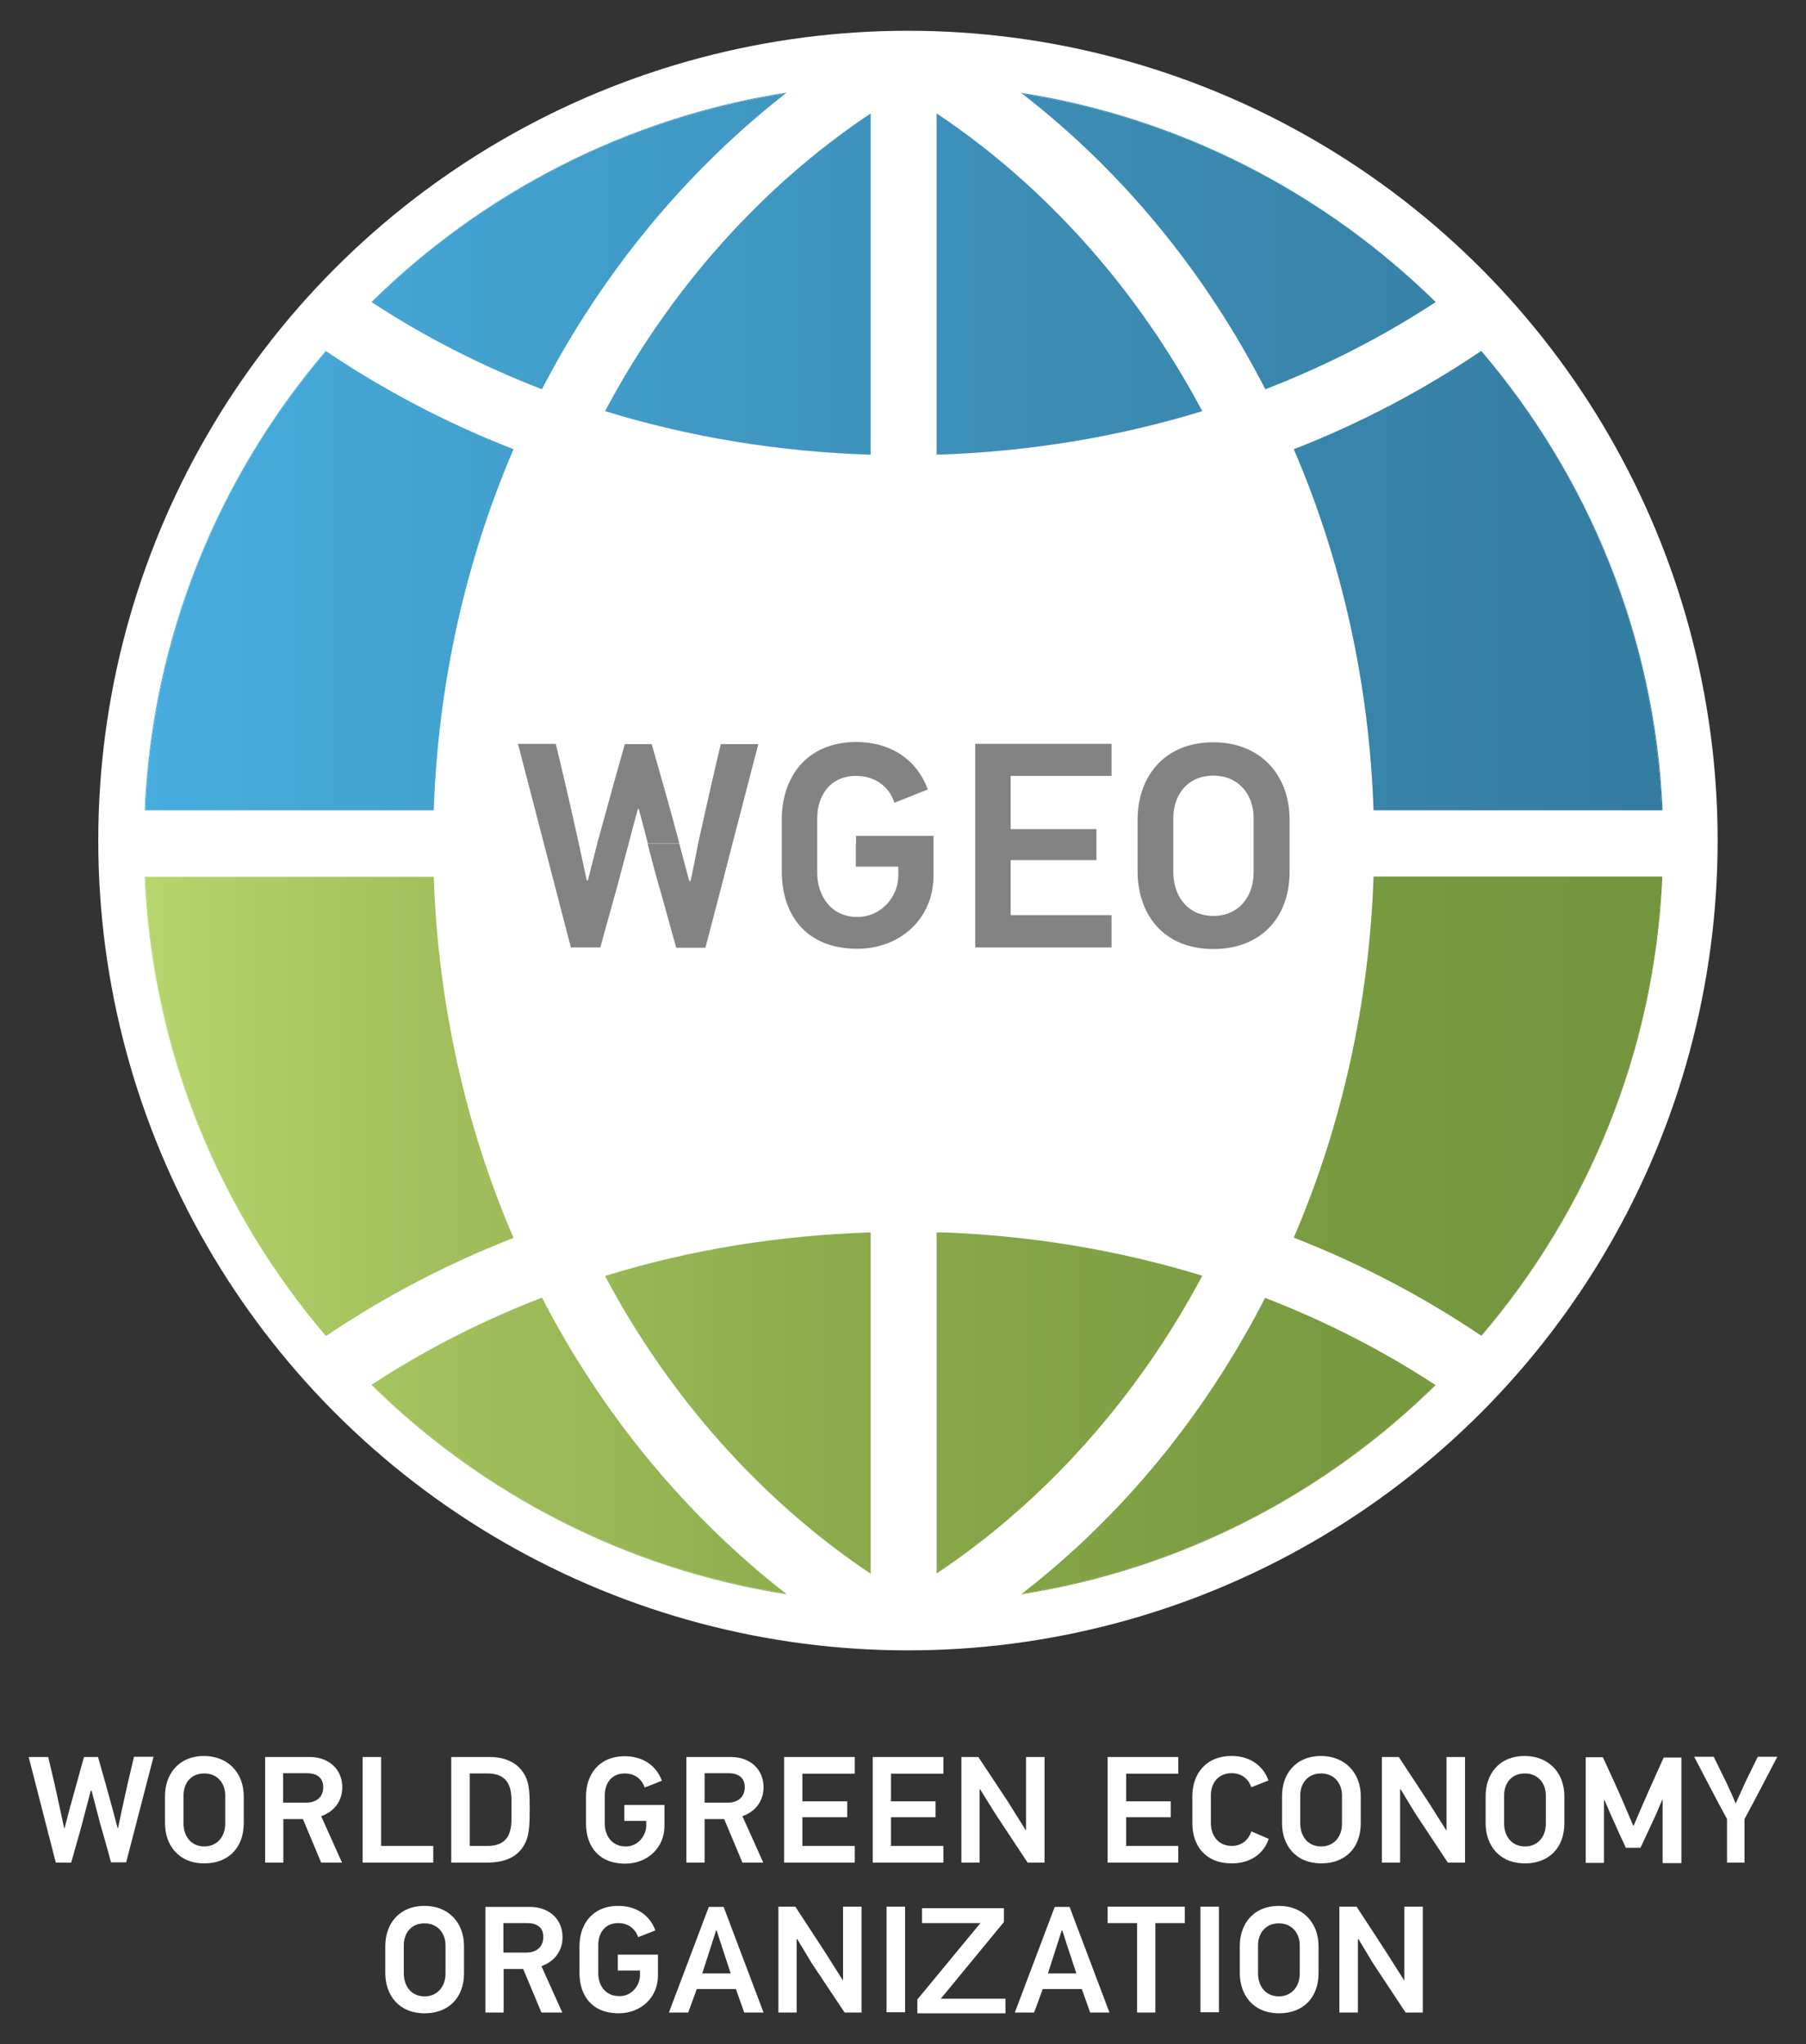
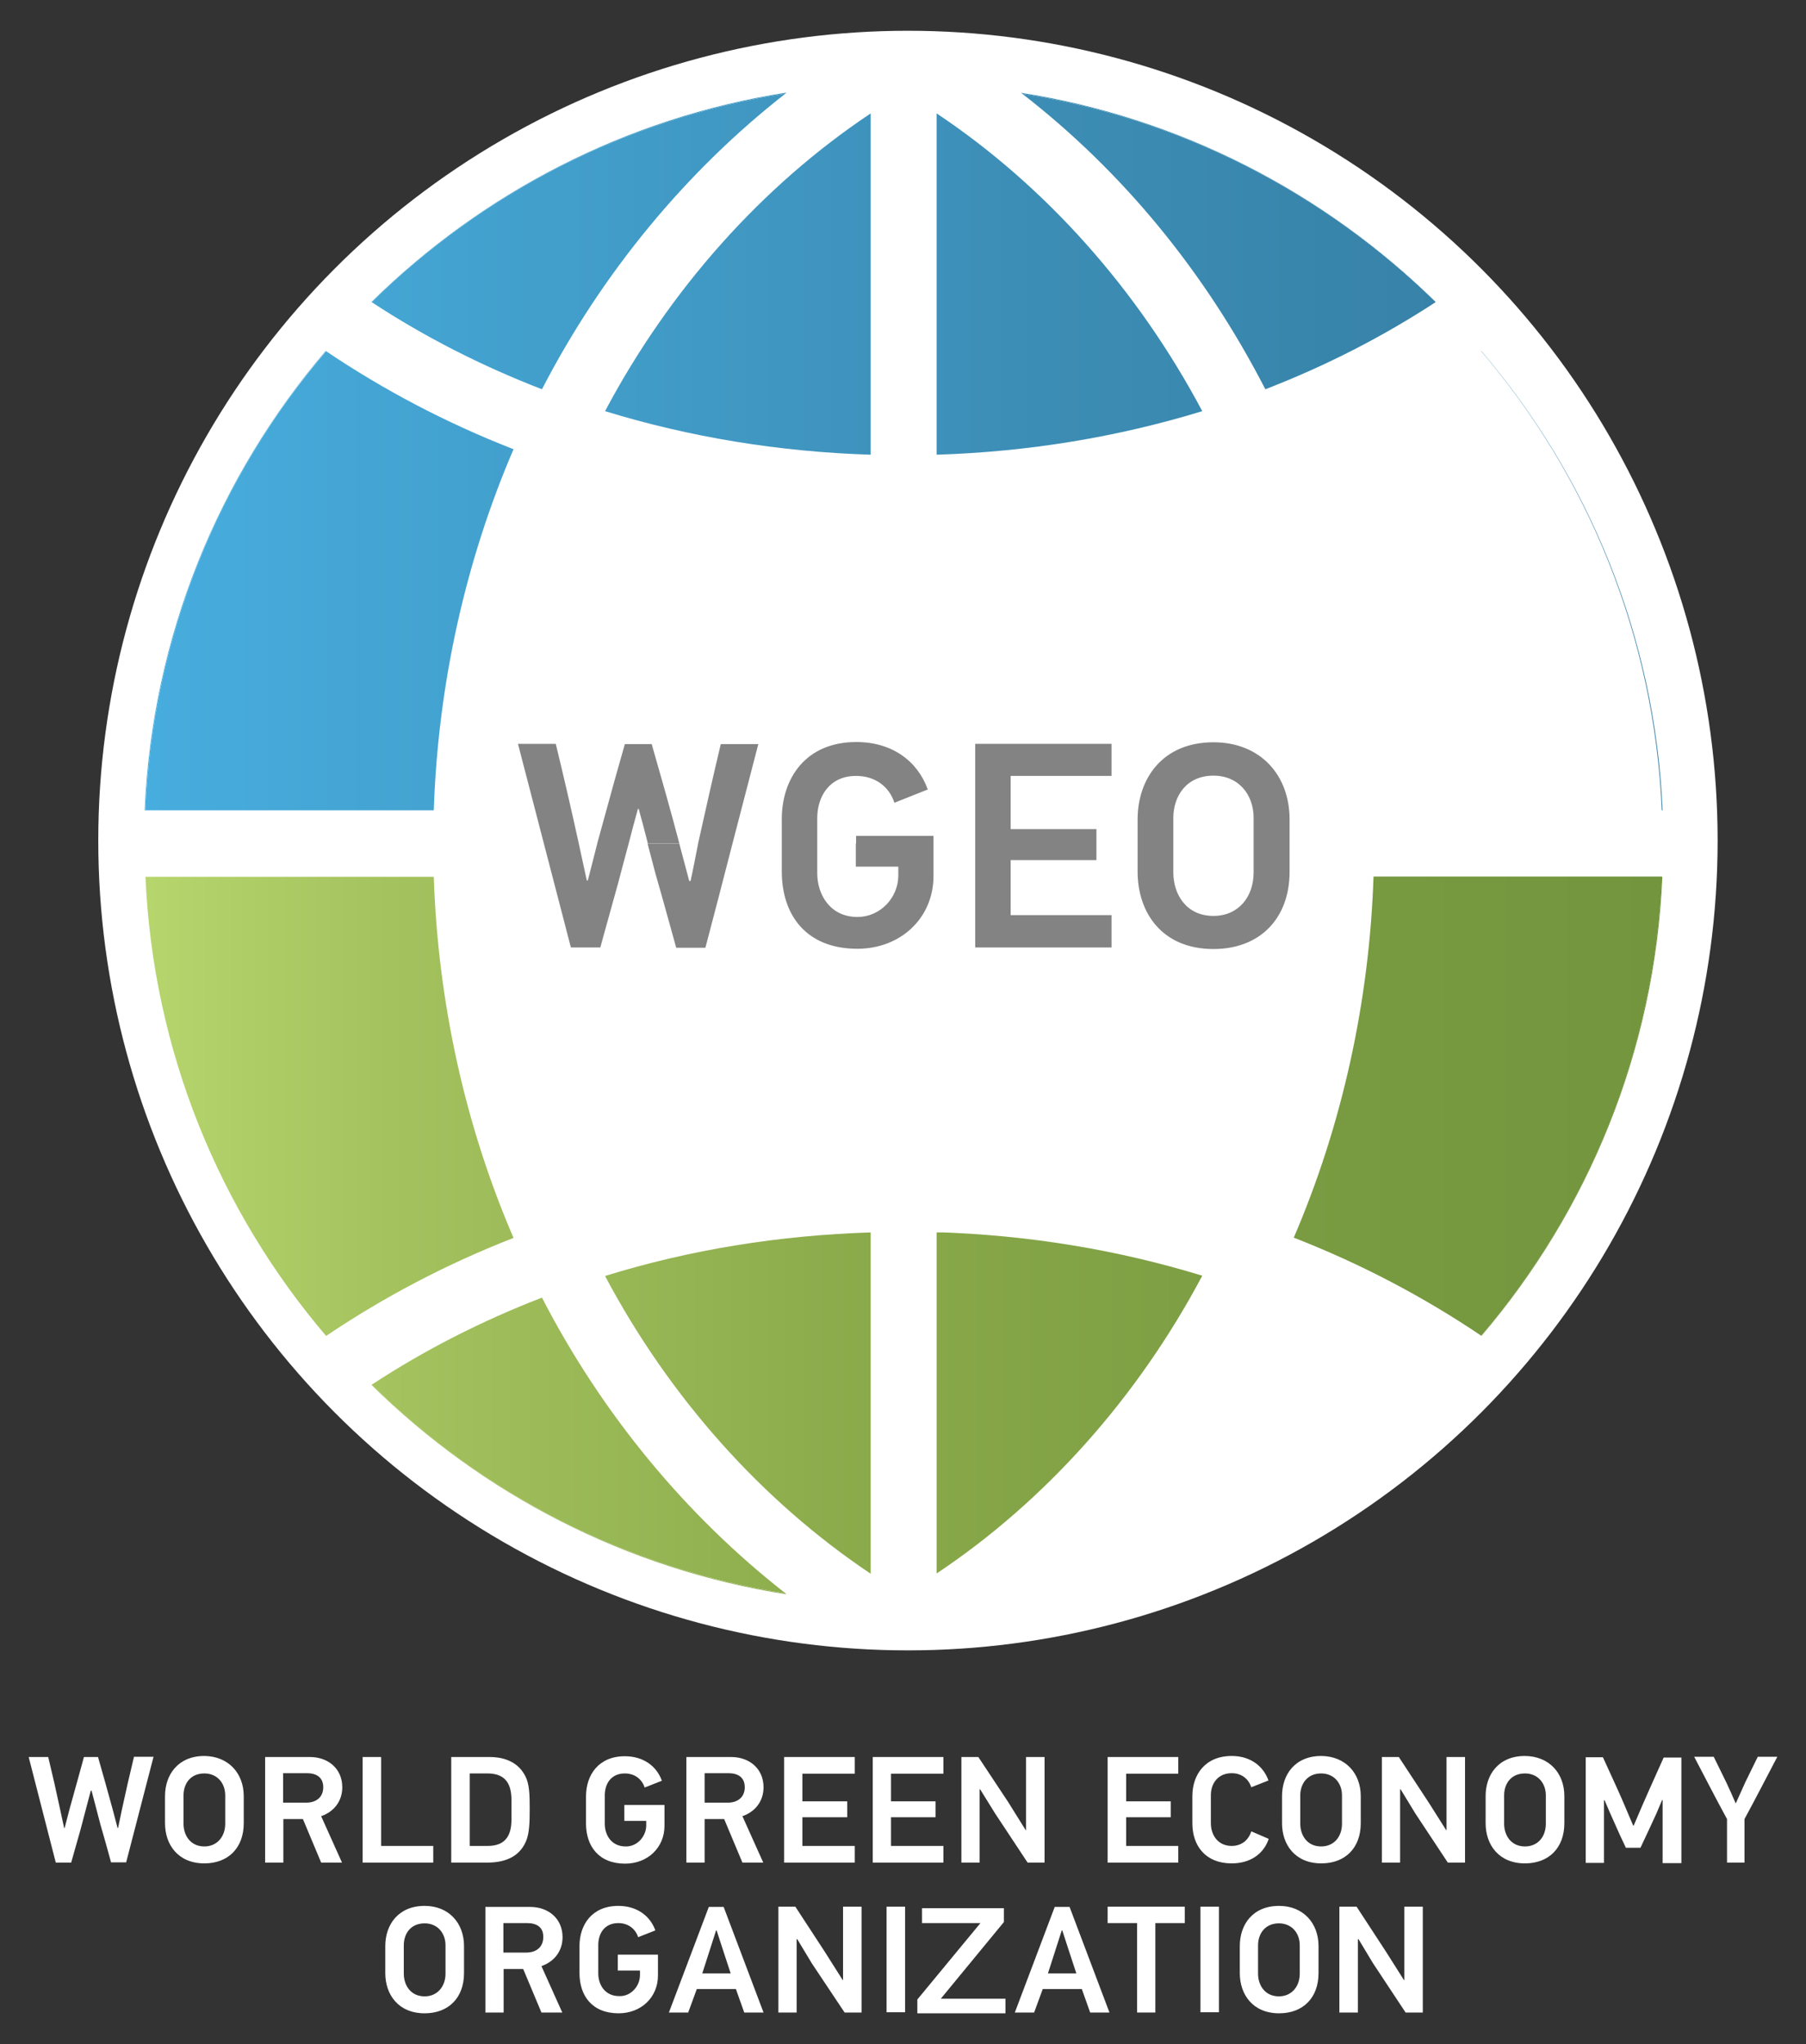
<svg xmlns="http://www.w3.org/2000/svg" xmlns:xlink="http://www.w3.org/1999/xlink" version="1.1" id="Layer_1" x="0px" y="0px" viewBox="0 0 692.8 784" style="enable-background:new 0 0 692.8 784;" xml:space="preserve">
  <rect x="0" y="0" width="692.8" height="784" fill="#333333" stroke="none" />
  <style type="text/css">
	.st0{fill:#FFFFFF;}
	
		.st1{clip-path:url(#SVGID_00000007407051425398652800000002212877988347202724_);fill:url(#SVGID_00000037654837055553890360000015333336424679414444_);}
	
		.st2{clip-path:url(#SVGID_00000090281769592132157620000011817721025338752680_);fill:url(#SVGID_00000098184467420260260000000010161341078582854324_);}
	
		.st3{clip-path:url(#SVGID_00000127743338981790648560000012229772091489488568_);fill:url(#SVGID_00000034074155983877905090000003995946512583379597_);}
	
		.st4{clip-path:url(#SVGID_00000080189992583096554730000018065104363029872010_);fill:url(#SVGID_00000123410705943673197700000005614906726749256851_);}
	
		.st5{clip-path:url(#SVGID_00000156554248922986604290000005304762695925054866_);fill:url(#SVGID_00000084525303478095603860000007597215579616199552_);}
	
		.st6{clip-path:url(#SVGID_00000119103977031198837320000017265118479299382690_);fill:url(#SVGID_00000183234316938545764700000010989728887868871836_);}
	
		.st7{clip-path:url(#SVGID_00000151514883423164761350000001141448058926973627_);fill:url(#SVGID_00000039852385636627842260000012135112183050644873_);}
	
		.st8{clip-path:url(#SVGID_00000098199448742661996670000010801901105448505223_);fill:url(#SVGID_00000034071322313091453880000009401234495610949800_);}
	
		.st9{clip-path:url(#SVGID_00000116217663065507872020000013587903951139021726_);fill:url(#SVGID_00000103967418823266112520000010365630705021911175_);}
	
		.st10{clip-path:url(#SVGID_00000179642708005257859550000012092119181105533347_);fill:url(#SVGID_00000132082981240774618880000009071551032242906514_);}
	
		.st11{clip-path:url(#SVGID_00000136369343458933169010000007916451950587367062_);fill:url(#SVGID_00000090994796472468301450000016553359498485117600_);}
	
		.st12{clip-path:url(#SVGID_00000077299095676256652330000016081768681480245660_);fill:url(#SVGID_00000143582459273541052950000008994193367566527164_);}
	
		.st13{clip-path:url(#SVGID_00000003074978244309038940000007739018790232534144_);fill:url(#SVGID_00000047040332618657969500000017878489723731637399_);}
	
		.st14{clip-path:url(#SVGID_00000090985179652694335110000017873323363301449884_);fill:url(#SVGID_00000134966194024338327520000017102043026285373359_);}
	
		.st15{clip-path:url(#SVGID_00000032626771202667410360000004711723825604170913_);fill:url(#SVGID_00000132075448705569466140000013744736383495479971_);}
	
		.st16{clip-path:url(#SVGID_00000064339745020350538420000007655557856867205545_);fill:url(#SVGID_00000032614792435399740350000012560341697449558443_);}
	
		.st17{clip-path:url(#SVGID_00000043430373637372472370000014646959207902587808_);fill:url(#SVGID_00000075153342934629201630000000674292901197527742_);}
	
		.st18{clip-path:url(#SVGID_00000040548318603154058880000009999722344825514371_);fill:url(#SVGID_00000047746391581015162390000009430043180389703046_);}
	
		.st19{clip-path:url(#SVGID_00000143610196890417366070000002847211545298788243_);fill:url(#SVGID_00000165936122970147780130000009756734213508904330_);}
	
		.st20{clip-path:url(#SVGID_00000029045558610429471350000006192850544247295162_);fill:url(#SVGID_00000024003411837149851310000009516408026404786346_);}
	.st21{fill:#838383;}
</style>
  <g>
    <circle class="st0" cx="348.3" cy="322.4" r="310.6" />
    <g>
      <defs>
-         <path id="SVGID_1_" d="M55.5,336.2L55.5,336.2c2.9,67.1,28.6,128.3,69.5,176.2c0,0,0.1,0,0.1-0.1c-40.8-47.8-66.4-109-69.3-176.2     H55.5z" />
-       </defs>
+         </defs>
      <clipPath id="SVGID_00000158020458437501912830000017594650241690556038_">
        <use xlink:href="#SVGID_1_" style="overflow:visible;" />
      </clipPath>
      <linearGradient id="SVGID_00000032639177158679471670000000046271877743469236_" gradientUnits="userSpaceOnUse" x1="171.278" y1="693.759" x2="173.219" y2="693.759" gradientTransform="matrix(299.914 0 0 -299.914 -51313.047 208492.266)">
        <stop offset="0" style="stop-color:#B6D56D" />
        <stop offset="0.161" style="stop-color:#A4C25E" />
        <stop offset="0.501" style="stop-color:#88A849" />
        <stop offset="0.793" style="stop-color:#789A40" />
        <stop offset="1" style="stop-color:#73953E" />
      </linearGradient>
      <rect x="55.5" y="336.2" style="clip-path:url(#SVGID_00000158020458437501912830000017594650241690556038_);fill:url(#SVGID_00000032639177158679471670000000046271877743469236_);" width="69.6" height="176.2" />
    </g>
    <g>
      <defs>
        <path id="SVGID_00000096761041835752074230000003205277184352687751_" d="M392.2,611.1c-0.2,0.1-0.3,0.3-0.5,0.4     c61.5-9.6,116.6-38.5,159-80.2c0,0-0.1-0.1-0.1-0.1C508.4,572.7,453.5,601.4,392.2,611.1" />
      </defs>
      <clipPath id="SVGID_00000054233683419206502080000011864811582436636833_">
        <use xlink:href="#SVGID_00000096761041835752074230000003205277184352687751_" style="overflow:visible;" />
      </clipPath>
      <linearGradient id="SVGID_00000181064188040436424310000011898362921485740471_" gradientUnits="userSpaceOnUse" x1="171.278" y1="693.521" x2="173.219" y2="693.521" gradientTransform="matrix(299.914 0 0 -299.914 -51313.047 208567.984)">
        <stop offset="0" style="stop-color:#B6D56D" />
        <stop offset="0.161" style="stop-color:#A4C25E" />
        <stop offset="0.501" style="stop-color:#88A849" />
        <stop offset="0.793" style="stop-color:#789A40" />
        <stop offset="1" style="stop-color:#73953E" />
      </linearGradient>
-       <rect x="391.7" y="531.1" style="clip-path:url(#SVGID_00000054233683419206502080000011864811582436636833_);fill:url(#SVGID_00000181064188040436424310000011898362921485740471_);" width="159" height="80.3" />
    </g>
    <g>
      <defs>
        <path id="SVGID_00000076604692571827901100000002687248607912492708_" d="M142.5,531.2c42.5,41.8,97.7,70.7,159.3,80.3     c-0.2-0.1-0.3-0.3-0.5-0.4c-61.4-9.6-116.3-38.4-158.7-80C142.6,531.2,142.5,531.2,142.5,531.2" />
      </defs>
      <clipPath id="SVGID_00000155828601359764403410000015495410472215289992_">
        <use xlink:href="#SVGID_00000076604692571827901100000002687248607912492708_" style="overflow:visible;" />
      </clipPath>
      <linearGradient id="SVGID_00000112622352625621199150000008363171562742507188_" gradientUnits="userSpaceOnUse" x1="171.278" y1="693.521" x2="173.219" y2="693.521" gradientTransform="matrix(299.914 0 0 -299.914 -51313.047 208567.984)">
        <stop offset="0" style="stop-color:#B6D56D" />
        <stop offset="0.161" style="stop-color:#A4C25E" />
        <stop offset="0.501" style="stop-color:#88A849" />
        <stop offset="0.793" style="stop-color:#789A40" />
        <stop offset="1" style="stop-color:#73953E" />
      </linearGradient>
      <rect x="142.5" y="531.1" style="clip-path:url(#SVGID_00000155828601359764403410000015495410472215289992_);fill:url(#SVGID_00000112622352625621199150000008363171562742507188_);" width="159.3" height="80.3" />
    </g>
    <g>
      <defs>
        <path id="SVGID_00000111874979647598426860000007406808239715158660_" d="M637.4,336.2c-2.9,67.1-28.5,128.3-69.3,176.2     c0,0,0.1,0,0.1,0.1c40.9-47.9,66.6-109.1,69.5-176.2v0H637.4z" />
      </defs>
      <clipPath id="SVGID_00000145759032257392125240000001508314969640690865_">
        <use xlink:href="#SVGID_00000111874979647598426860000007406808239715158660_" style="overflow:visible;" />
      </clipPath>
      <linearGradient id="SVGID_00000178199532660483255690000000122452882567362743_" gradientUnits="userSpaceOnUse" x1="171.278" y1="693.759" x2="173.219" y2="693.759" gradientTransform="matrix(299.914 0 0 -299.914 -51313.047 208492.266)">
        <stop offset="0" style="stop-color:#B6D56D" />
        <stop offset="0.161" style="stop-color:#A4C25E" />
        <stop offset="0.501" style="stop-color:#88A849" />
        <stop offset="0.793" style="stop-color:#789A40" />
        <stop offset="1" style="stop-color:#73953E" />
      </linearGradient>
      <rect x="568.2" y="336.2" style="clip-path:url(#SVGID_00000145759032257392125240000001508314969640690865_);fill:url(#SVGID_00000178199532660483255690000000122452882567362743_);" width="69.6" height="176.2" />
    </g>
    <g>
      <defs>
        <path id="SVGID_00000008858206430270371240000006160972592191652498_" d="M232.1,489.4c24.8,46.7,60.2,86.3,101.9,114.2V472.7     C298.9,473.8,264.7,479.3,232.1,489.4" />
      </defs>
      <clipPath id="SVGID_00000128480623651079870910000009991013975884723352_">
        <use xlink:href="#SVGID_00000008858206430270371240000006160972592191652498_" style="overflow:visible;" />
      </clipPath>
      <linearGradient id="SVGID_00000123442081075377968720000014726045906775837848_" gradientUnits="userSpaceOnUse" x1="171.278" y1="693.575" x2="173.219" y2="693.575" gradientTransform="matrix(299.914 0 0 -299.914 -51313.047 208550.891)">
        <stop offset="0" style="stop-color:#B6D56D" />
        <stop offset="0.161" style="stop-color:#A4C25E" />
        <stop offset="0.501" style="stop-color:#88A849" />
        <stop offset="0.793" style="stop-color:#789A40" />
        <stop offset="1" style="stop-color:#73953E" />
      </linearGradient>
      <rect x="232.1" y="472.7" style="clip-path:url(#SVGID_00000128480623651079870910000009991013975884723352_);fill:url(#SVGID_00000123442081075377968720000014726045906775837848_);" width="101.9" height="130.9" />
    </g>
    <g>
      <defs>
        <path id="SVGID_00000090267739621189083920000015349686370663895183_" d="M142.6,531.1c42.3,41.6,97.3,70.4,158.7,80     c-38-29.7-70.3-68.6-93.4-113.4C184.6,506.7,162.7,517.9,142.6,531.1" />
      </defs>
      <clipPath id="SVGID_00000093145442831370194840000014546279382699536027_">
        <use xlink:href="#SVGID_00000090267739621189083920000015349686370663895183_" style="overflow:visible;" />
      </clipPath>
      <linearGradient id="SVGID_00000165955236004428912110000015755686502358350482_" gradientUnits="userSpaceOnUse" x1="171.278" y1="693.548" x2="173.219" y2="693.548" gradientTransform="matrix(299.914 0 0 -299.914 -51313.047 208559.281)">
        <stop offset="0" style="stop-color:#B6D56D" />
        <stop offset="0.161" style="stop-color:#A4C25E" />
        <stop offset="0.501" style="stop-color:#88A849" />
        <stop offset="0.793" style="stop-color:#789A40" />
        <stop offset="1" style="stop-color:#73953E" />
      </linearGradient>
      <rect x="142.6" y="497.7" style="clip-path:url(#SVGID_00000093145442831370194840000014546279382699536027_);fill:url(#SVGID_00000165955236004428912110000015755686502358350482_);" width="158.7" height="113.4" />
    </g>
    <g>
      <defs>
        <path id="SVGID_00000164516450248072194600000008317195913356415141_" d="M55.8,336.2c2.9,67.1,28.5,128.3,69.3,176.2     c22.1-14.9,46.2-27.6,71.9-37.6c-18.6-43.1-29-90.5-30.6-138.5H55.8z" />
      </defs>
      <clipPath id="SVGID_00000170239691523501812980000002357021734682768796_">
        <use xlink:href="#SVGID_00000164516450248072194600000008317195913356415141_" style="overflow:visible;" />
      </clipPath>
      <linearGradient id="SVGID_00000029753311354957106090000017303877412813787028_" gradientUnits="userSpaceOnUse" x1="171.278" y1="693.759" x2="173.219" y2="693.759" gradientTransform="matrix(299.914 0 0 -299.914 -51313.047 208492.25)">
        <stop offset="0" style="stop-color:#B6D56D" />
        <stop offset="0.161" style="stop-color:#A4C25E" />
        <stop offset="0.501" style="stop-color:#88A849" />
        <stop offset="0.793" style="stop-color:#789A40" />
        <stop offset="1" style="stop-color:#73953E" />
      </linearGradient>
      <rect x="55.8" y="336.2" style="clip-path:url(#SVGID_00000170239691523501812980000002357021734682768796_);fill:url(#SVGID_00000029753311354957106090000017303877412813787028_);" width="141.2" height="176.2" />
    </g>
    <g>
      <defs>
        <path id="SVGID_00000172421697283450268720000008035514359417074861_" d="M359.3,603.5c41.7-27.8,77.1-67.5,101.9-114.2     c-32.6-10-66.8-15.6-101.9-16.7V603.5z" />
      </defs>
      <clipPath id="SVGID_00000140703813647385886280000007366974402610742400_">
        <use xlink:href="#SVGID_00000172421697283450268720000008035514359417074861_" style="overflow:visible;" />
      </clipPath>
      <linearGradient id="SVGID_00000155856063035821076960000010104917641849144224_" gradientUnits="userSpaceOnUse" x1="171.278" y1="693.575" x2="173.219" y2="693.575" gradientTransform="matrix(299.914 0 0 -299.914 -51313.047 208550.891)">
        <stop offset="0" style="stop-color:#B6D56D" />
        <stop offset="0.161" style="stop-color:#A4C25E" />
        <stop offset="0.501" style="stop-color:#88A849" />
        <stop offset="0.793" style="stop-color:#789A40" />
        <stop offset="1" style="stop-color:#73953E" />
      </linearGradient>
      <rect x="359.3" y="472.7" style="clip-path:url(#SVGID_00000140703813647385886280000007366974402610742400_);fill:url(#SVGID_00000155856063035821076960000010104917641849144224_);" width="101.9" height="130.9" />
    </g>
    <g>
      <defs>
-         <path id="SVGID_00000124853827007804355080000004473859580613585565_" d="M392.2,611.1c61.3-9.6,116.2-38.4,158.4-79.9     c-20.1-13.2-42-24.4-65.3-33.4C462.1,543,430.4,581.5,392.2,611.1" />
-       </defs>
+         </defs>
      <clipPath id="SVGID_00000040565949691420607240000002655955608706060470_">
        <use xlink:href="#SVGID_00000124853827007804355080000004473859580613585565_" style="overflow:visible;" />
      </clipPath>
      <linearGradient id="SVGID_00000177484016221000112360000010440761446046002830_" gradientUnits="userSpaceOnUse" x1="171.278" y1="693.548" x2="173.219" y2="693.548" gradientTransform="matrix(299.914 0 0 -299.914 -51313.047 208559.281)">
        <stop offset="0" style="stop-color:#B6D56D" />
        <stop offset="0.161" style="stop-color:#A4C25E" />
        <stop offset="0.501" style="stop-color:#88A849" />
        <stop offset="0.793" style="stop-color:#789A40" />
        <stop offset="1" style="stop-color:#73953E" />
      </linearGradient>
      <rect x="392.2" y="497.7" style="clip-path:url(#SVGID_00000040565949691420607240000002655955608706060470_);fill:url(#SVGID_00000177484016221000112360000010440761446046002830_);" width="158.4" height="113.3" />
    </g>
    <g>
      <defs>
        <path id="SVGID_00000086667985217904362970000008483852246544138679_" d="M526.9,336.2c-1.6,48.1-12.1,95.5-30.6,138.5     c25.7,10,49.8,22.7,71.9,37.6c40.8-47.8,66.4-109,69.3-176.2H526.9z" />
      </defs>
      <clipPath id="SVGID_00000183218014511345168320000010478874438447100086_">
        <use xlink:href="#SVGID_00000086667985217904362970000008483852246544138679_" style="overflow:visible;" />
      </clipPath>
      <linearGradient id="SVGID_00000116919696876238515820000012061454077006457010_" gradientUnits="userSpaceOnUse" x1="171.278" y1="693.759" x2="173.219" y2="693.759" gradientTransform="matrix(299.914 0 0 -299.914 -51313.047 208492.25)">
        <stop offset="0" style="stop-color:#B6D56D" />
        <stop offset="0.161" style="stop-color:#A4C25E" />
        <stop offset="0.501" style="stop-color:#88A849" />
        <stop offset="0.793" style="stop-color:#789A40" />
        <stop offset="1" style="stop-color:#73953E" />
      </linearGradient>
      <rect x="496.3" y="336.2" style="clip-path:url(#SVGID_00000183218014511345168320000010478874438447100086_);fill:url(#SVGID_00000116919696876238515820000012061454077006457010_);" width="141.2" height="176.2" />
    </g>
    <g>
      <defs>
        <path id="SVGID_00000169532639280720836060000005628909333660788389_" d="M55.8,310.8h110.6c1.6-48.1,12.1-95.5,30.6-138.5     c-25.7-10-49.8-22.7-71.9-37.6C84.3,182.5,58.7,243.7,55.8,310.8" />
      </defs>
      <clipPath id="SVGID_00000148627534560477528230000006698722432148690351_">
        <use xlink:href="#SVGID_00000169532639280720836060000005628909333660788389_" style="overflow:visible;" />
      </clipPath>
      <linearGradient id="SVGID_00000160191615529363729710000007391877015157569703_" gradientUnits="userSpaceOnUse" x1="171.278" y1="694.085" x2="173.219" y2="694.085" gradientTransform="matrix(299.914 0 0 -299.914 -51313.047 208388.438)">
        <stop offset="0" style="stop-color:#47ADDE" />
        <stop offset="0.59" style="stop-color:#3C8DB5" />
        <stop offset="1" style="stop-color:#347CA1" />
      </linearGradient>
      <rect x="55.8" y="134.7" style="clip-path:url(#SVGID_00000148627534560477528230000006698722432148690351_);fill:url(#SVGID_00000160191615529363729710000007391877015157569703_);" width="141.2" height="176.2" />
    </g>
    <g>
      <defs>
        <path id="SVGID_00000123400762355122061390000007366296728582325895_" d="M55.5,310.8L55.5,310.8l0.3,0     c2.9-67.1,28.5-128.3,69.3-176.2c0,0-0.1-0.1-0.1-0.1C84.1,182.5,58.4,243.7,55.5,310.8" />
      </defs>
      <clipPath id="SVGID_00000002370912274705010120000000739418359528095657_">
        <use xlink:href="#SVGID_00000123400762355122061390000007366296728582325895_" style="overflow:visible;" />
      </clipPath>
      <linearGradient id="SVGID_00000098922283612786578330000009273748850931208068_" gradientUnits="userSpaceOnUse" x1="171.278" y1="694.085" x2="173.219" y2="694.085" gradientTransform="matrix(299.914 0 0 -299.914 -51313.047 208388.422)">
        <stop offset="0" style="stop-color:#47ADDE" />
        <stop offset="0.59" style="stop-color:#3C8DB5" />
        <stop offset="1" style="stop-color:#347CA1" />
      </linearGradient>
      <rect x="55.5" y="134.6" style="clip-path:url(#SVGID_00000002370912274705010120000000739418359528095657_);fill:url(#SVGID_00000098922283612786578330000009273748850931208068_);" width="69.6" height="176.2" />
    </g>
    <g>
      <defs>
        <path id="SVGID_00000147193012733623392360000004777918699054485400_" d="M142.6,115.9c20.1,13.2,42,24.4,65.3,33.4     c23.1-44.7,55.4-83.7,93.4-113.4C239.9,45.5,184.9,74.3,142.6,115.9" />
      </defs>
      <clipPath id="SVGID_00000117644112439471102170000018328354161687726775_">
        <use xlink:href="#SVGID_00000147193012733623392360000004777918699054485400_" style="overflow:visible;" />
      </clipPath>
      <linearGradient id="SVGID_00000022536114587522194870000014559888633210193066_" gradientUnits="userSpaceOnUse" x1="171.278" y1="694.295" x2="173.219" y2="694.295" gradientTransform="matrix(299.914 0 0 -299.914 -51313.047 208321.406)">
        <stop offset="0" style="stop-color:#47ADDE" />
        <stop offset="0.59" style="stop-color:#3C8DB5" />
        <stop offset="1" style="stop-color:#347CA1" />
      </linearGradient>
      <rect x="142.6" y="35.9" style="clip-path:url(#SVGID_00000117644112439471102170000018328354161687726775_);fill:url(#SVGID_00000022536114587522194870000014559888633210193066_);" width="158.7" height="113.4" />
    </g>
    <g>
      <defs>
        <path id="SVGID_00000013902301295319856740000000806395354246748064_" d="M359.3,174.4c35.1-1.1,69.2-6.7,101.9-16.7     C436.4,111,401,71.3,359.3,43.5V174.4z" />
      </defs>
      <clipPath id="SVGID_00000067223707164600507090000004315672705766914706_">
        <use xlink:href="#SVGID_00000013902301295319856740000000806395354246748064_" style="overflow:visible;" />
      </clipPath>
      <linearGradient id="SVGID_00000126288058455240466590000018194881852463230122_" gradientUnits="userSpaceOnUse" x1="171.278" y1="694.269" x2="173.219" y2="694.269" gradientTransform="matrix(299.914 0 0 -299.914 -51313.047 208329.797)">
        <stop offset="0" style="stop-color:#47ADDE" />
        <stop offset="0.59" style="stop-color:#3C8DB5" />
        <stop offset="1" style="stop-color:#347CA1" />
      </linearGradient>
      <rect x="359.3" y="43.5" style="clip-path:url(#SVGID_00000067223707164600507090000004315672705766914706_);fill:url(#SVGID_00000126288058455240466590000018194881852463230122_);" width="101.9" height="130.9" />
    </g>
    <g>
      <defs>
        <path id="SVGID_00000181765461518014142170000015032657619594832772_" d="M392.2,36c61.3,9.6,116.2,38.4,158.4,79.9     c0,0,0.1-0.1,0.1-0.1c-42.5-41.7-97.6-70.6-159-80.2C391.9,35.7,392.1,35.9,392.2,36" />
      </defs>
      <clipPath id="SVGID_00000000193833027417800450000010778905907327026856_">
        <use xlink:href="#SVGID_00000181765461518014142170000015032657619594832772_" style="overflow:visible;" />
      </clipPath>
      <linearGradient id="SVGID_00000083793428183086811080000017252420491434720404_" gradientUnits="userSpaceOnUse" x1="171.278" y1="694.322" x2="173.219" y2="694.322" gradientTransform="matrix(299.914 0 0 -299.914 -51313.047 208312.703)">
        <stop offset="0" style="stop-color:#47ADDE" />
        <stop offset="0.59" style="stop-color:#3C8DB5" />
        <stop offset="1" style="stop-color:#347CA1" />
      </linearGradient>
      <rect x="391.7" y="35.6" style="clip-path:url(#SVGID_00000000193833027417800450000010778905907327026856_);fill:url(#SVGID_00000083793428183086811080000017252420491434720404_);" width="159" height="80.3" />
    </g>
    <g>
      <defs>
        <path id="SVGID_00000010303283859494935790000012481303483475211965_" d="M142.5,115.8c0,0,0.1,0.1,0.1,0.1     c42.3-41.6,97.3-70.4,158.7-80c0.2-0.1,0.3-0.3,0.5-0.4C240.2,45.1,185,74,142.5,115.8" />
      </defs>
      <clipPath id="SVGID_00000125590409381504015300000014931650206102239165_">
        <use xlink:href="#SVGID_00000010303283859494935790000012481303483475211965_" style="overflow:visible;" />
      </clipPath>
      <linearGradient id="SVGID_00000080899527337178080570000016680035599944593598_" gradientUnits="userSpaceOnUse" x1="171.278" y1="694.322" x2="173.219" y2="694.322" gradientTransform="matrix(299.914 0 0 -299.914 -51313.047 208312.703)">
        <stop offset="0" style="stop-color:#47ADDE" />
        <stop offset="0.59" style="stop-color:#3C8DB5" />
        <stop offset="1" style="stop-color:#347CA1" />
      </linearGradient>
      <rect x="142.5" y="35.6" style="clip-path:url(#SVGID_00000125590409381504015300000014931650206102239165_);fill:url(#SVGID_00000080899527337178080570000016680035599944593598_);" width="159.3" height="80.3" />
    </g>
    <g>
      <defs>
        <path id="SVGID_00000066483809820196947740000017561687799470446251_" d="M496.3,172.3c18.6,43.1,29,90.5,30.6,138.5h110.6     c-2.9-67.1-28.5-128.3-69.3-176.2C546,149.6,522,162.3,496.3,172.3" />
      </defs>
      <clipPath id="SVGID_00000170280017730793160610000016183646137237715367_">
        <use xlink:href="#SVGID_00000066483809820196947740000017561687799470446251_" style="overflow:visible;" />
      </clipPath>
      <linearGradient id="SVGID_00000163759045507641761020000007428903914424655796_" gradientUnits="userSpaceOnUse" x1="171.278" y1="694.085" x2="173.219" y2="694.085" gradientTransform="matrix(299.914 0 0 -299.914 -51313.047 208388.438)">
        <stop offset="0" style="stop-color:#47ADDE" />
        <stop offset="0.59" style="stop-color:#3C8DB5" />
        <stop offset="1" style="stop-color:#347CA1" />
      </linearGradient>
-       <rect x="496.3" y="134.7" style="clip-path:url(#SVGID_00000170280017730793160610000016183646137237715367_);fill:url(#SVGID_00000163759045507641761020000007428903914424655796_);" width="141.2" height="176.2" />
    </g>
    <g>
      <defs>
        <path id="SVGID_00000115490914645654305860000015751119549315987845_" d="M485.4,149.3c23.3-9,45.1-20.2,65.3-33.4     C508.4,74.4,453.5,45.6,392.2,36C430.4,65.6,462.1,104,485.4,149.3" />
      </defs>
      <clipPath id="SVGID_00000026123635478275405980000016723256437406471615_">
        <use xlink:href="#SVGID_00000115490914645654305860000015751119549315987845_" style="overflow:visible;" />
      </clipPath>
      <linearGradient id="SVGID_00000177485599796230612190000010012656148918455184_" gradientUnits="userSpaceOnUse" x1="171.278" y1="694.295" x2="173.219" y2="694.295" gradientTransform="matrix(299.914 0 0 -299.914 -51313.047 208321.406)">
        <stop offset="0" style="stop-color:#47ADDE" />
        <stop offset="0.59" style="stop-color:#3C8DB5" />
        <stop offset="1" style="stop-color:#347CA1" />
      </linearGradient>
      <rect x="392.2" y="36" style="clip-path:url(#SVGID_00000026123635478275405980000016723256437406471615_);fill:url(#SVGID_00000177485599796230612190000010012656148918455184_);" width="158.4" height="113.3" />
    </g>
    <g>
      <defs>
        <path id="SVGID_00000007406179309091510130000009491093926342894242_" d="M568.2,134.7c40.8,47.8,66.4,109,69.3,176.2h0.3v0     c-2.9-67.1-28.6-128.3-69.5-176.2C568.2,134.6,568.2,134.7,568.2,134.7" />
      </defs>
      <clipPath id="SVGID_00000132781084265643648460000007297185278576145314_">
        <use xlink:href="#SVGID_00000007406179309091510130000009491093926342894242_" style="overflow:visible;" />
      </clipPath>
      <linearGradient id="SVGID_00000124881907484048241650000018258638589121626499_" gradientUnits="userSpaceOnUse" x1="171.278" y1="694.085" x2="173.219" y2="694.085" gradientTransform="matrix(299.914 0 0 -299.914 -51313.047 208388.422)">
        <stop offset="0" style="stop-color:#47ADDE" />
        <stop offset="0.59" style="stop-color:#3C8DB5" />
        <stop offset="1" style="stop-color:#347CA1" />
      </linearGradient>
      <rect x="568.2" y="134.6" style="clip-path:url(#SVGID_00000132781084265643648460000007297185278576145314_);fill:url(#SVGID_00000124881907484048241650000018258638589121626499_);" width="69.6" height="176.2" />
    </g>
    <g>
      <defs>
        <path id="SVGID_00000034787974952296687200000018423726044824275383_" d="M232.1,157.7c32.6,10,66.8,15.6,101.9,16.7V43.5     C292.3,71.3,256.9,111,232.1,157.7" />
      </defs>
      <clipPath id="SVGID_00000162332784331396902890000010941078148464496317_">
        <use xlink:href="#SVGID_00000034787974952296687200000018423726044824275383_" style="overflow:visible;" />
      </clipPath>
      <linearGradient id="SVGID_00000053513211888226788600000011961251427010110352_" gradientUnits="userSpaceOnUse" x1="171.278" y1="694.269" x2="173.219" y2="694.269" gradientTransform="matrix(299.914 0 0 -299.914 -51313.047 208329.797)">
        <stop offset="0" style="stop-color:#47ADDE" />
        <stop offset="0.59" style="stop-color:#3C8DB5" />
        <stop offset="1" style="stop-color:#347CA1" />
      </linearGradient>
      <rect x="232.1" y="43.5" style="clip-path:url(#SVGID_00000162332784331396902890000010941078148464496317_);fill:url(#SVGID_00000053513211888226788600000011961251427010110352_);" width="101.9" height="130.9" />
    </g>
    <path class="st21" d="M267.8,323.5L267.8,323.5c0,0.2-0.1,0.4-0.1,0.6c-0.9,4.4-1.8,9.4-2.8,13.8h-0.5l-3.7-13.9   c0-0.2-0.1-0.3-0.1-0.5h-12.2c1,3.9,2.1,7.9,3.1,11.8c2.7,9.3,5.3,18.9,7.9,28.2h11.2c3.5-13.3,7-26.7,10.4-40   c3.3-12.7,6.6-25.4,9.9-38.1h-14.4C273.5,297.9,270.4,311.9,267.8,323.5" />
    <path class="st21" d="M260.6,323.5c-3.3-12.6-7-25.5-10.6-38.1h-10.3c-2.2,7.7-4.4,15.4-10.6,38.1c0,0,0,0.1,0,0.1l-3.6,14.1h-0.4   l-3.1-14.3c0,0,0,0,0,0c-2.8-12.8-5.7-25.3-8.8-38.1h-14.5l9.9,38.1l10.4,40h11.3c0.9-3.5,5.9-21.2,6.8-24.6   c1.4-5.2,2.7-10.3,4.1-15.4c1.1-4.4,2.3-8.7,3.5-13.1c0.1,0,0.2-0.1,0.3-0.1c1.2,4.4,2.4,8.8,3.5,13.2H260.6z" />
    <path class="st21" d="M328.3,323.5L328.3,323.5v8.9h16.3v3.4c0,8.4-6.8,15.9-15.7,15.9c-10.3,0-15.4-8.4-15.4-16.8v-11.4v-9.7   c0-8.2,4.6-16.2,14.9-16.2c7.5,0,12.8,4.3,14.7,10.3l12.8-5.1c-3.9-10.9-13.7-18.2-27.4-18.2c-19.4,0-28.6,13.9-28.6,29.6v9.2v10.8   c0,16.7,9.3,29.7,29,29.7c16.6,0,29.2-11.8,29.2-27.9v-12.6v-2.8h-29.7V323.5z" />
    <polygon class="st21" points="374.1,323.5 374.1,323.5 374.1,363.4 426.4,363.4 426.4,351 387.7,351 387.7,329.9 420.6,329.9    420.6,323.5 420.6,318 387.7,318 387.7,297.6 426.4,297.6 426.4,285.3 374.1,285.3  " />
    <path class="st21" d="M465.5,284.7c-19.5,0-29.1,13.9-29.1,29.6v9.2v10.8c0,15.9,9.5,29.7,29.1,29.7c17.7,0,29.2-11.6,29.2-29.7   v-10.8v-9.2C494.7,297.3,483.5,284.7,465.5,284.7 M480.9,323.5v11.1c0,9.4-5.8,16.7-15.4,16.7c-10.4,0-15.4-8.2-15.4-16.7v-11.1   v-9.8c0-8.2,4.9-16.2,15.4-16.2c9.7,0,15.4,7.3,15.4,16.2V323.5z" />
    <path class="st0" d="M34.8,686.9c-1.3,5-2.6,9.8-3.9,14.8c-0.5,1.7-3.1,10.9-3.6,12.7h-5.9L11,673.9h7.5c1.6,6.6,3.1,13.2,4.5,19.8   l1.6,7.4h0.2l1.9-7.3c3.3-11.9,4.4-15.8,5.5-19.9h5.4c1.9,6.6,3.8,13.4,5.6,20l1.9,7.2h0.2c0.5-2.3,1-4.9,1.5-7.2   c1.3-6.1,3-13.5,4.6-20.1h7.5c-3.5,13.5-7,27-10.5,40.5h-5.8c-1.3-4.8-2.7-9.8-4.1-14.6c-1.1-4.3-2.3-8.7-3.4-13   C35,686.8,34.9,686.9,34.8,686.9" />
    <path class="st0" d="M93.5,688.9v10.4c0,9.4-5.9,15.4-15.1,15.4c-10.1,0-15.1-7.2-15.1-15.4v-10.4c0-8.2,5-15.4,15.1-15.4   C87.6,673.6,93.5,680.1,93.5,688.9 M70.4,688.6v10.9c0,4.4,2.6,8.7,8,8.7c4.9,0,8-3.8,8-8.7v-10.9c0-4.6-3-8.4-8-8.4   C72.9,680.2,70.4,684.3,70.4,688.6" />
    <path class="st0" d="M123.2,714.4l-7-16.7h-7.5v16.7h-7v-40.5h17.2c6.9,0,12.4,4.4,12.4,11.6c0,5.2-3,9.3-8.1,11.1l8,17.8H123.2z    M117.7,680.1h-9.1v11.3h8.9c3.8,0,6.5-2.1,6.5-5.9C124,681.7,121.4,680.1,117.7,680.1" />
    <polygon class="st0" points="139.1,714.4 139.1,673.9 146.2,673.9 146.2,708 166.2,708 166.2,714.4  " />
    <path class="st0" d="M187.8,673.9c6.1,0,11.2,2.2,13.8,7.5c1.5,3,1.6,7,1.6,12.1c0,5.6-0.1,9.8-1.5,12.9c-2.7,6.1-8.4,8-14.9,8   h-13.7v-40.5H187.8z M180.2,708h6.9c6.8,0,9.1-4,9.1-10.1v-7.6c0-7.2-3.3-10.1-9.2-10.1h-6.8V708z" />
    <path class="st0" d="M247.9,700.1v-1.7h-8.4v-6.1h15.4v8c0,8.4-6.5,14.5-15.1,14.5c-10.2,0-15-6.8-15-15.4v-10.4   c0-8.2,4.8-15.4,14.9-15.4c7.1,0,12.2,3.8,14.2,9.4l-6.6,2.6c-1-3.1-3.7-5.4-7.6-5.4c-5.4,0-7.7,4.1-7.7,8.4v10.9   c0,4.4,2.6,8.7,8,8.7C244.4,708.3,247.9,704.4,247.9,700.1" />
    <path class="st0" d="M284.8,714.4l-7-16.7h-7.5v16.7h-7v-40.5h17.2c6.9,0,12.4,4.4,12.4,11.6c0,5.2-3,9.3-8.1,11.1l8,17.8H284.8z    M279.4,680.1h-9.1v11.3h8.9c3.8,0,6.5-2.1,6.5-5.9C285.7,681.7,283.1,680.1,279.4,680.1" />
    <polygon class="st0" points="300.8,714.4 300.8,673.9 327.9,673.9 327.9,680.3 307.8,680.3 307.8,690.9 325,690.9 325,697    307.8,697 307.8,708 327.9,708 327.9,714.4  " />
    <polygon class="st0" points="334.8,714.4 334.8,673.9 361.9,673.9 361.9,680.3 341.8,680.3 341.8,690.9 358.9,690.9 358.9,697    341.8,697 341.8,708 361.9,708 361.9,714.4  " />
    <polygon class="st0" points="394.2,714.4 381.7,695.5 376,686.3 375.8,686.3 375.8,714.4 368.8,714.4 368.8,673.9 375.3,673.9    386.7,691.1 393.5,702 393.6,701.9 393.6,673.9 400.7,673.9 400.7,714.4  " />
    <polygon class="st0" points="424.9,714.4 424.9,673.9 452,673.9 452,680.3 432,680.3 432,690.9 449.1,690.9 449.1,697 432,697    432,708 452,708 452,714.4  " />
    <path class="st0" d="M486.7,705.3c-2,5.9-7.2,9.4-14.2,9.4c-10.1,0-15.1-6.8-15.1-15.4v-10.4c0-8.2,4.9-15.4,15.1-15.4   c7.1,0,12.1,3.8,14.1,9.4l-6.6,2.6c-1-3.1-3.6-5.4-7.5-5.4c-5.4,0-8,4.1-8,8.4v10.8c0,4.4,2.6,8.7,8,8.7c3.8,0,6.5-2.3,7.5-5.6   L486.7,705.3z" />
    <path class="st0" d="M522,688.9v10.4c0,9.4-5.9,15.4-15.1,15.4c-10.1,0-15.1-7.2-15.1-15.4v-10.4c0-8.2,4.9-15.4,15.1-15.4   C516.1,673.6,522,680.1,522,688.9 M498.8,688.6v10.9c0,4.4,2.6,8.7,8,8.7c5,0,8-3.8,8-8.7v-10.9c0-4.6-3-8.4-8-8.4   C501.4,680.2,498.8,684.3,498.8,688.6" />
    <polygon class="st0" points="555.4,714.4 542.9,695.5 537.3,686.3 537.1,686.3 537.1,714.4 530.1,714.4 530.1,673.9 536.6,673.9    547.9,691.1 554.8,702 554.9,701.9 554.9,673.9 562,673.9 562,714.4  " />
    <path class="st0" d="M600.1,688.9v10.4c0,9.4-5.9,15.4-15.1,15.4c-10.1,0-15.1-7.2-15.1-15.4v-10.4c0-8.2,4.9-15.4,15.1-15.4   C594.3,673.6,600.1,680.1,600.1,688.9 M577,688.6v10.9c0,4.4,2.6,8.7,8,8.7c5,0,8-3.8,8-8.7v-10.9c0-4.6-3-8.4-8-8.4   C579.5,680.2,577,684.3,577,688.6" />
    <path class="st0" d="M637.8,714.4v-24h-0.2l-2.2,5.2l-3,6.5l-3.1,6.6h-5.6l-2.3-4.9l-3.8-8.5l-2.1-4.9l-0.2,0.2v23.9h-7v-40.5h6.6   l5.3,11.6c2.2,4.8,4.2,9.7,6.3,14.6h0.2l3.3-7.7l3-6.8l5.2-11.6h6.8v40.5H637.8z" />
    <path class="st0" d="M669.2,697.7v16.7h-6.7v-16.7c-4.3-7.9-8.4-15.9-12.6-23.9h7.5l4.9,10c1.2,2.6,2.4,5.2,3.5,7.8h0.1l3.6-8   l4.8-9.8h7.5C677.6,681.8,673.5,689.8,669.2,697.7" />
    <path class="st0" d="M178,746.4v10.4c0,9.4-5.9,15.4-15.1,15.4c-10.1,0-15.1-7.2-15.1-15.4v-10.4c0-8.2,5-15.4,15.1-15.4   C172.2,731,178,737.6,178,746.4 M154.9,746.1v10.9c0,4.4,2.6,8.7,8,8.7c4.9,0,8-3.8,8-8.7v-10.9c0-4.6-3-8.4-8-8.4   C157.4,737.7,154.9,741.8,154.9,746.1" />
    <path class="st0" d="M207.7,771.9l-7-16.7h-7.5v16.7h-7v-40.5h17.2c6.9,0,12.4,4.4,12.4,11.6c0,5.2-3,9.3-8.1,11.1l8,17.8H207.7z    M202.2,737.6h-9.1v11.3h8.8c3.8,0,6.5-2.1,6.5-5.9C208.5,739.2,205.9,737.6,202.2,737.6" />
    <path class="st0" d="M245.5,757.5v-1.7H237v-6.1h15.4v8c0,8.4-6.5,14.5-15.1,14.5c-10.2,0-15-6.8-15-15.4v-10.4   c0-8.2,4.8-15.4,14.9-15.4c7.1,0,12.2,3.8,14.2,9.4l-6.6,2.6c-1-3.1-3.7-5.4-7.6-5.4c-5.4,0-7.7,4.1-7.7,8.4v10.9   c0,4.4,2.6,8.7,8,8.7C241.9,765.8,245.5,761.9,245.5,757.5" />
    <path class="st0" d="M285.5,771.9l-3.2-9h-15l-3.3,9h-7.4l15.3-40.5h5.7l15.3,40.5H285.5z M277.6,748.7l-2.7-8.3h-0.2l-2.6,8.1   l-2.7,8.4h10.9L277.6,748.7z" />
    <polygon class="st0" points="324,771.9 311.4,753 305.8,743.7 305.6,743.8 305.6,771.9 298.6,771.9 298.6,731.3 305.1,731.3    316.4,748.6 323.3,759.5 323.4,759.4 323.4,731.3 330.5,731.3 330.5,771.9  " />
    <rect x="340.1" y="731.3" class="st0" width="7.1" height="40.5" />
    <path class="st0" d="M418.2,771.9l-3.2-9h-15l-3.3,9h-7.4l15.3-40.5h5.7l15.3,40.5H418.2z M410.2,748.7l-2.7-8.3h-0.2l-2.6,8.1   l-2.7,8.4h10.9L410.2,748.7z" />
    <polygon class="st0" points="443.2,737.6 443.2,771.9 436.2,771.9 436.2,737.6 424.9,737.6 424.9,731.3 454.5,731.3 454.5,737.6     " />
    <rect x="460.5" y="731.3" class="st0" width="7.1" height="40.5" />
    <path class="st0" d="M505.8,746.4v10.4c0,9.4-5.9,15.4-15.1,15.4c-10.1,0-15.1-7.2-15.1-15.4v-10.4c0-8.2,4.9-15.4,15.1-15.4   C499.9,731,505.8,737.6,505.8,746.4 M482.6,746.1v10.9c0,4.4,2.6,8.7,8,8.7c4.9,0,8-3.8,8-8.7v-10.9c0-4.6-3-8.4-8-8.4   C485.2,737.7,482.6,741.8,482.6,746.1" />
    <polygon class="st0" points="539.2,771.9 526.7,753 521.1,743.7 520.9,743.8 520.9,771.9 513.8,771.9 513.8,731.3 520.4,731.3    531.7,748.6 538.6,759.5 538.7,759.4 538.7,731.3 545.8,731.3 545.8,771.9  " />
    <polygon class="st0" points="351.9,766.9 376.1,737.6 353.7,737.6 353.7,734.8 353.7,731.9 385.1,731.9 385.1,734.6 385.1,737.2    360.9,766.6 385.7,766.6 385.7,769.4 385.7,772.2 351.9,772.2 351.9,769.6  " />
  </g>
</svg>